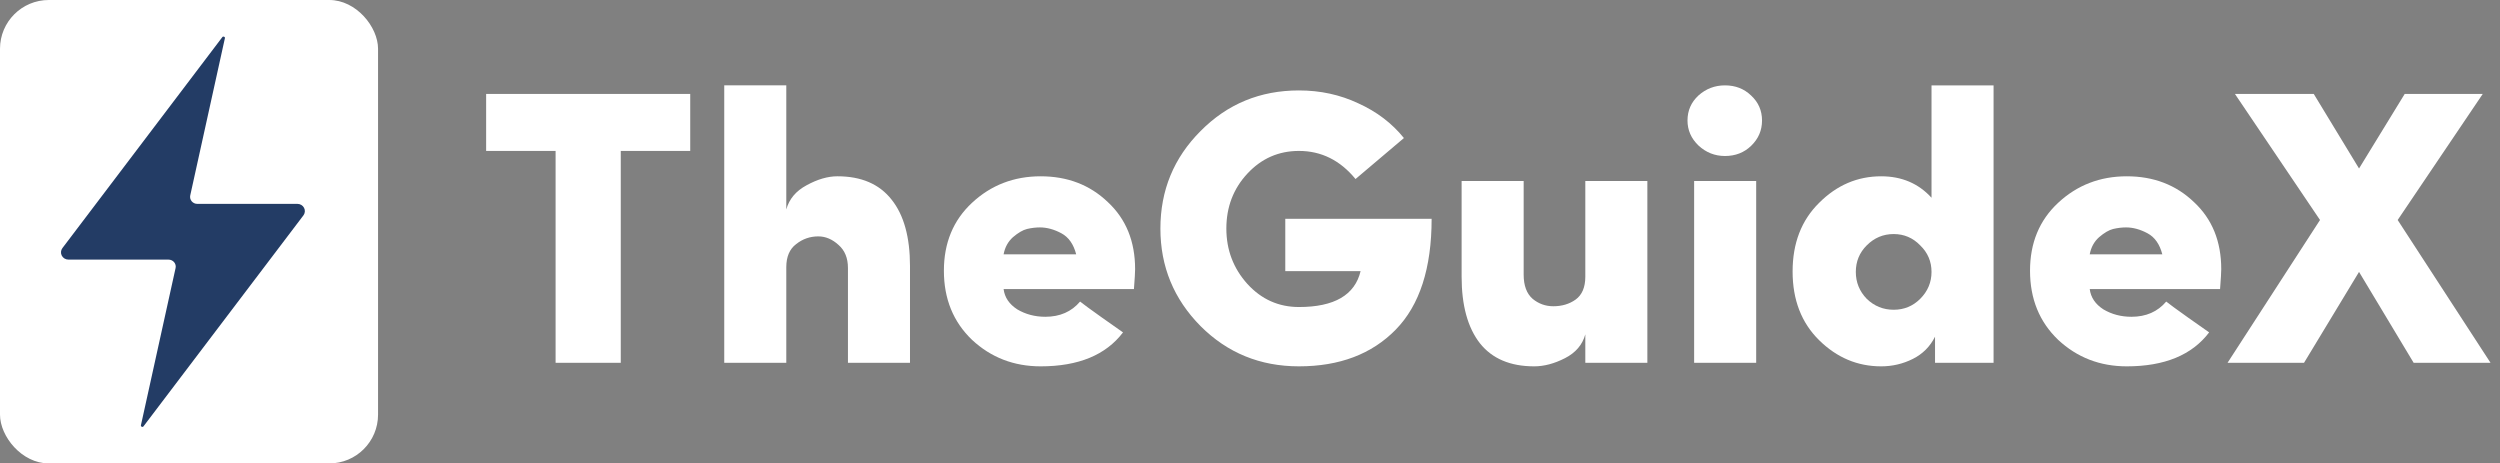
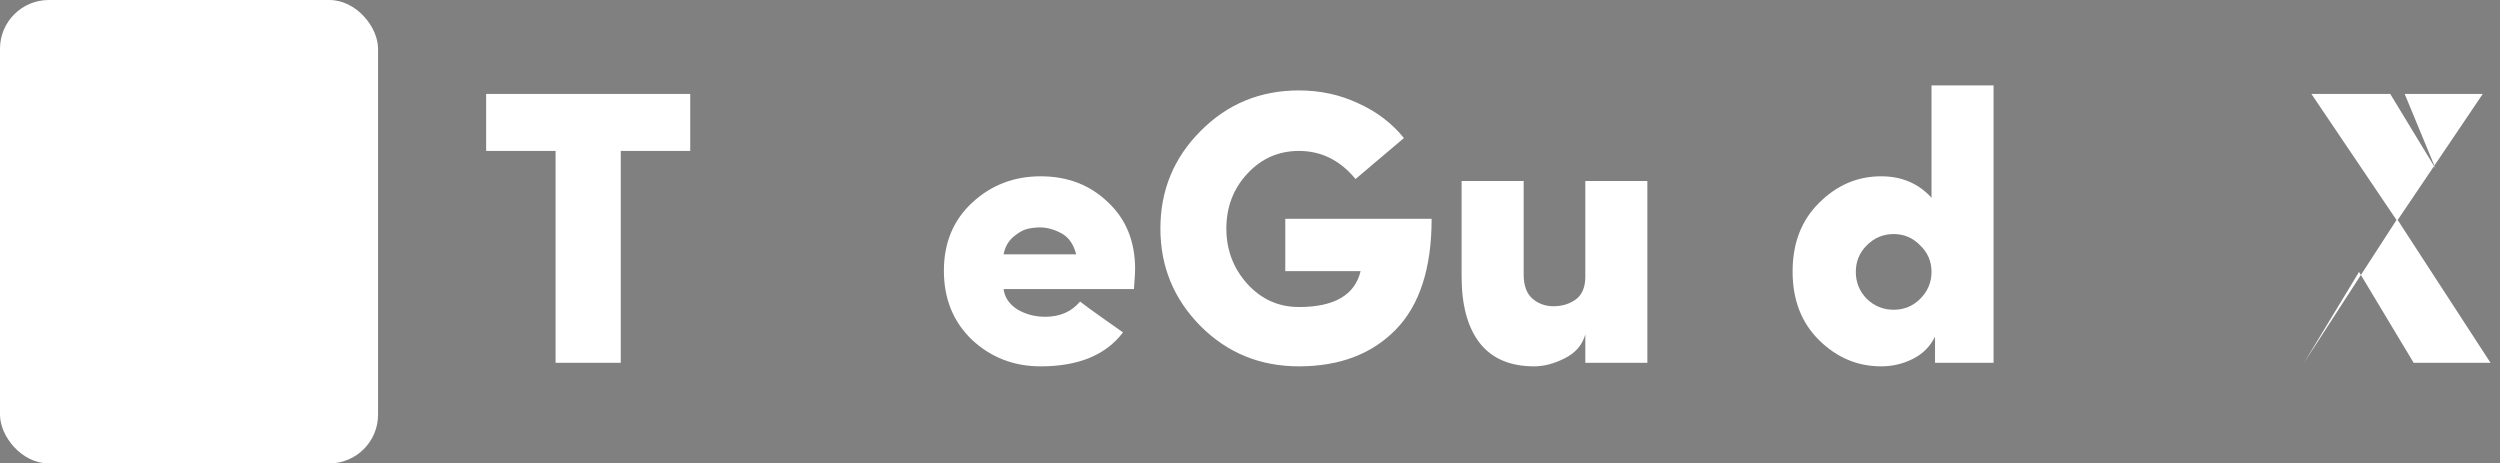
<svg xmlns="http://www.w3.org/2000/svg" fill="none" height="38" viewBox="0 0 205 38" width="205">
  <rect x="0" y="0" width="205" height="38" fill="#808080" stroke="none" />
  <g fill="#fff">
    <path d="m45.559 12.376h-5.696v-4.672h16.736v4.672h-5.696v17.376h-5.344z" />
-     <path d="m64.476 21.912v7.84h-5.088v-22.752h5.088v10.176c.235-.853.789-1.515 1.664-1.984.896-.491 1.739-.736 2.528-.736 1.963 0 3.445.64 4.448 1.92 1.003 1.259 1.504 3.072 1.504 5.44v7.936h-5.088v-7.776c0-.811-.256-1.44-.768-1.888-.512-.469-1.067-.704-1.664-.704-.683 0-1.291.213-1.824.64-.533.405-.8 1.035-.8 1.888z" />
    <path d="m93.079 22.072c0 .256-.032.8-.096 1.632h-10.688c.085.683.459 1.237 1.12 1.664.683.405 1.451.608 2.304.608 1.195 0 2.144-.416 2.848-1.248.235.192.832.629 1.792 1.312.981.683 1.557 1.088 1.728 1.216-1.408 1.856-3.659 2.784-6.752 2.784-2.197 0-4.075-.725-5.632-2.176-1.536-1.472-2.304-3.36-2.304-5.664 0-2.283.768-4.139 2.304-5.568 1.557-1.451 3.435-2.176 5.632-2.176 2.197 0 4.032.704 5.504 2.112 1.493 1.387 2.24 3.221 2.24 5.504zm-10.784-1.216h5.952c-.213-.832-.619-1.408-1.216-1.728-.597-.32-1.184-.48-1.76-.48-.341 0-.693.043-1.056.128-.341.085-.725.309-1.152.672-.405.363-.661.832-.768 1.408z" />
    <path d="m115.121 11.32-3.968 3.36c-1.259-1.536-2.806-2.304-4.64-2.304-1.664 0-3.072.619-4.224 1.856s-1.728 2.741-1.728 4.512c0 1.749.576 3.264 1.728 4.544 1.152 1.259 2.56 1.888 4.224 1.888 2.901 0 4.586-.981 5.056-2.944h-6.176v-4.288h12c0 4.053-.982 7.083-2.944 9.088-1.963 2.005-4.608 3.008-7.936 3.008-3.179 0-5.867-1.099-8.064-3.296-2.197-2.219-3.296-4.885-3.296-8 0-3.136 1.099-5.803 3.296-8 2.197-2.219 4.885-3.328 8.064-3.328 1.749 0 3.37.352 4.864 1.056 1.514.683 2.762 1.632 3.744 2.848z" />
    <path d="m129.996 22.68v-7.84h5.088v14.912h-5.088v-2.336c-.234.853-.789 1.504-1.664 1.952-.874.448-1.717.672-2.528.672-1.962 0-3.445-.629-4.448-1.888-1.002-1.28-1.504-3.104-1.504-5.472v-7.84h5.088v7.68c0 .896.246 1.557.736 1.984.491.405 1.056.608 1.696.608.704 0 1.312-.181 1.824-.544.534-.384.8-1.013.8-1.888z" />
-     <path d="m138.919 14.84h5.088v14.912h-5.088zm-.544-4.96c0 .789.299 1.472.896 2.048.619.576 1.344.864 2.176.864.854 0 1.568-.277 2.144-.832.598-.576.896-1.269.896-2.08 0-.811-.298-1.493-.896-2.048-.576-.555-1.29-.832-2.144-.832-.832 0-1.557.277-2.176.832-.597.555-.896 1.237-.896 2.048z" />
    <path d="m158.385 16.216v-9.216h5.088v22.752h-4.8v-2.144c-.406.811-1.014 1.419-1.824 1.824-.811.405-1.675.608-2.592.608-1.942 0-3.638-.715-5.088-2.144-1.451-1.429-2.176-3.307-2.176-5.632s.725-4.203 2.176-5.632c1.45-1.451 3.146-2.176 5.088-2.176 1.685 0 3.061.587 4.128 1.76zm-5.312 3.904c-.598.597-.896 1.323-.896 2.176s.298 1.589.896 2.208c.618.597 1.354.896 2.208.896.853 0 1.578-.299 2.176-.896.618-.619.928-1.355.928-2.208s-.31-1.579-.928-2.176c-.598-.619-1.323-.928-2.176-.928-.854 0-1.59.309-2.208.928z" />
-     <path d="m182.142 22.072c0 .256-.032.8-.096 1.632h-10.688c.085.683.458 1.237 1.12 1.664.682.405 1.45.608 2.304.608 1.194 0 2.144-.416 2.848-1.248.234.192.832.629 1.792 1.312.981.683 1.557 1.088 1.728 1.216-1.408 1.856-3.659 2.784-6.752 2.784-2.198 0-4.075-.725-5.632-2.176-1.536-1.472-2.304-3.36-2.304-5.664 0-2.283.768-4.139 2.304-5.568 1.557-1.451 3.434-2.176 5.632-2.176 2.197 0 4.032.704 5.504 2.112 1.493 1.387 2.24 3.221 2.24 5.504zm-10.784-1.216h5.952c-.214-.832-.619-1.408-1.216-1.728-.598-.32-1.184-.48-1.76-.48-.342 0-.694.043-1.056.128-.342.085-.726.309-1.152.672-.406.363-.662.832-.768 1.408z" />
-     <path d="m197.185 7.704h6.4l-6.976 10.336 7.616 11.712h-6.304l-4.48-7.456-4.512 7.456h-6.272l7.584-11.712-6.976-10.336h6.464l3.712 6.112z" />
+     <path d="m197.185 7.704h6.4l-6.976 10.336 7.616 11.712h-6.304l-4.48-7.456-4.512 7.456l7.584-11.712-6.976-10.336h6.464l3.712 6.112z" />
    <rect height="38" rx="4" width="31" />
  </g>
-   <path d="m5.611 21.289h8.212c.088 0 .174.019.253.056.079.037.149.09.204.156.055.066.094.144.115.227s.021.169.003.252l-2.84 12.882c-.004.013-.006.026-.005.04.001.013.005.027.011.039.006.012.015.023.026.032.011.009.023.015.036.019.012.007.025.012.039.014.014.002.028.001.041-.002.013-.003.026-.009.037-.018.011-.008.02-.019.027-.031l13.109-17.291c.067-.088.108-.193.118-.303.01-.11-.012-.22-.063-.318-.051-.098-.129-.181-.225-.238s-.207-.088-.321-.088h-8.212c-.088 0-.174-.019-.254-.056-.079-.037-.149-.09-.204-.157-.055-.066-.094-.144-.115-.227-.02-.083-.021-.169-.003-.253l2.84-12.882c.004-.013.006-.026.005-.04s-.005-.027-.011-.039c-.006-.012-.015-.023-.026-.032s-.023-.015-.036-.019c-.018-.009-.038-.013-.059-.014-.018.001-.035.006-.05.015s-.028.021-.036.036l-13.108 17.293c-.067.088-.108.193-.117.302-.01.109.012.219.063.317.051.098.129.18.225.238.096.058.207.088.32.088z" fill="#233c65" />
</svg>